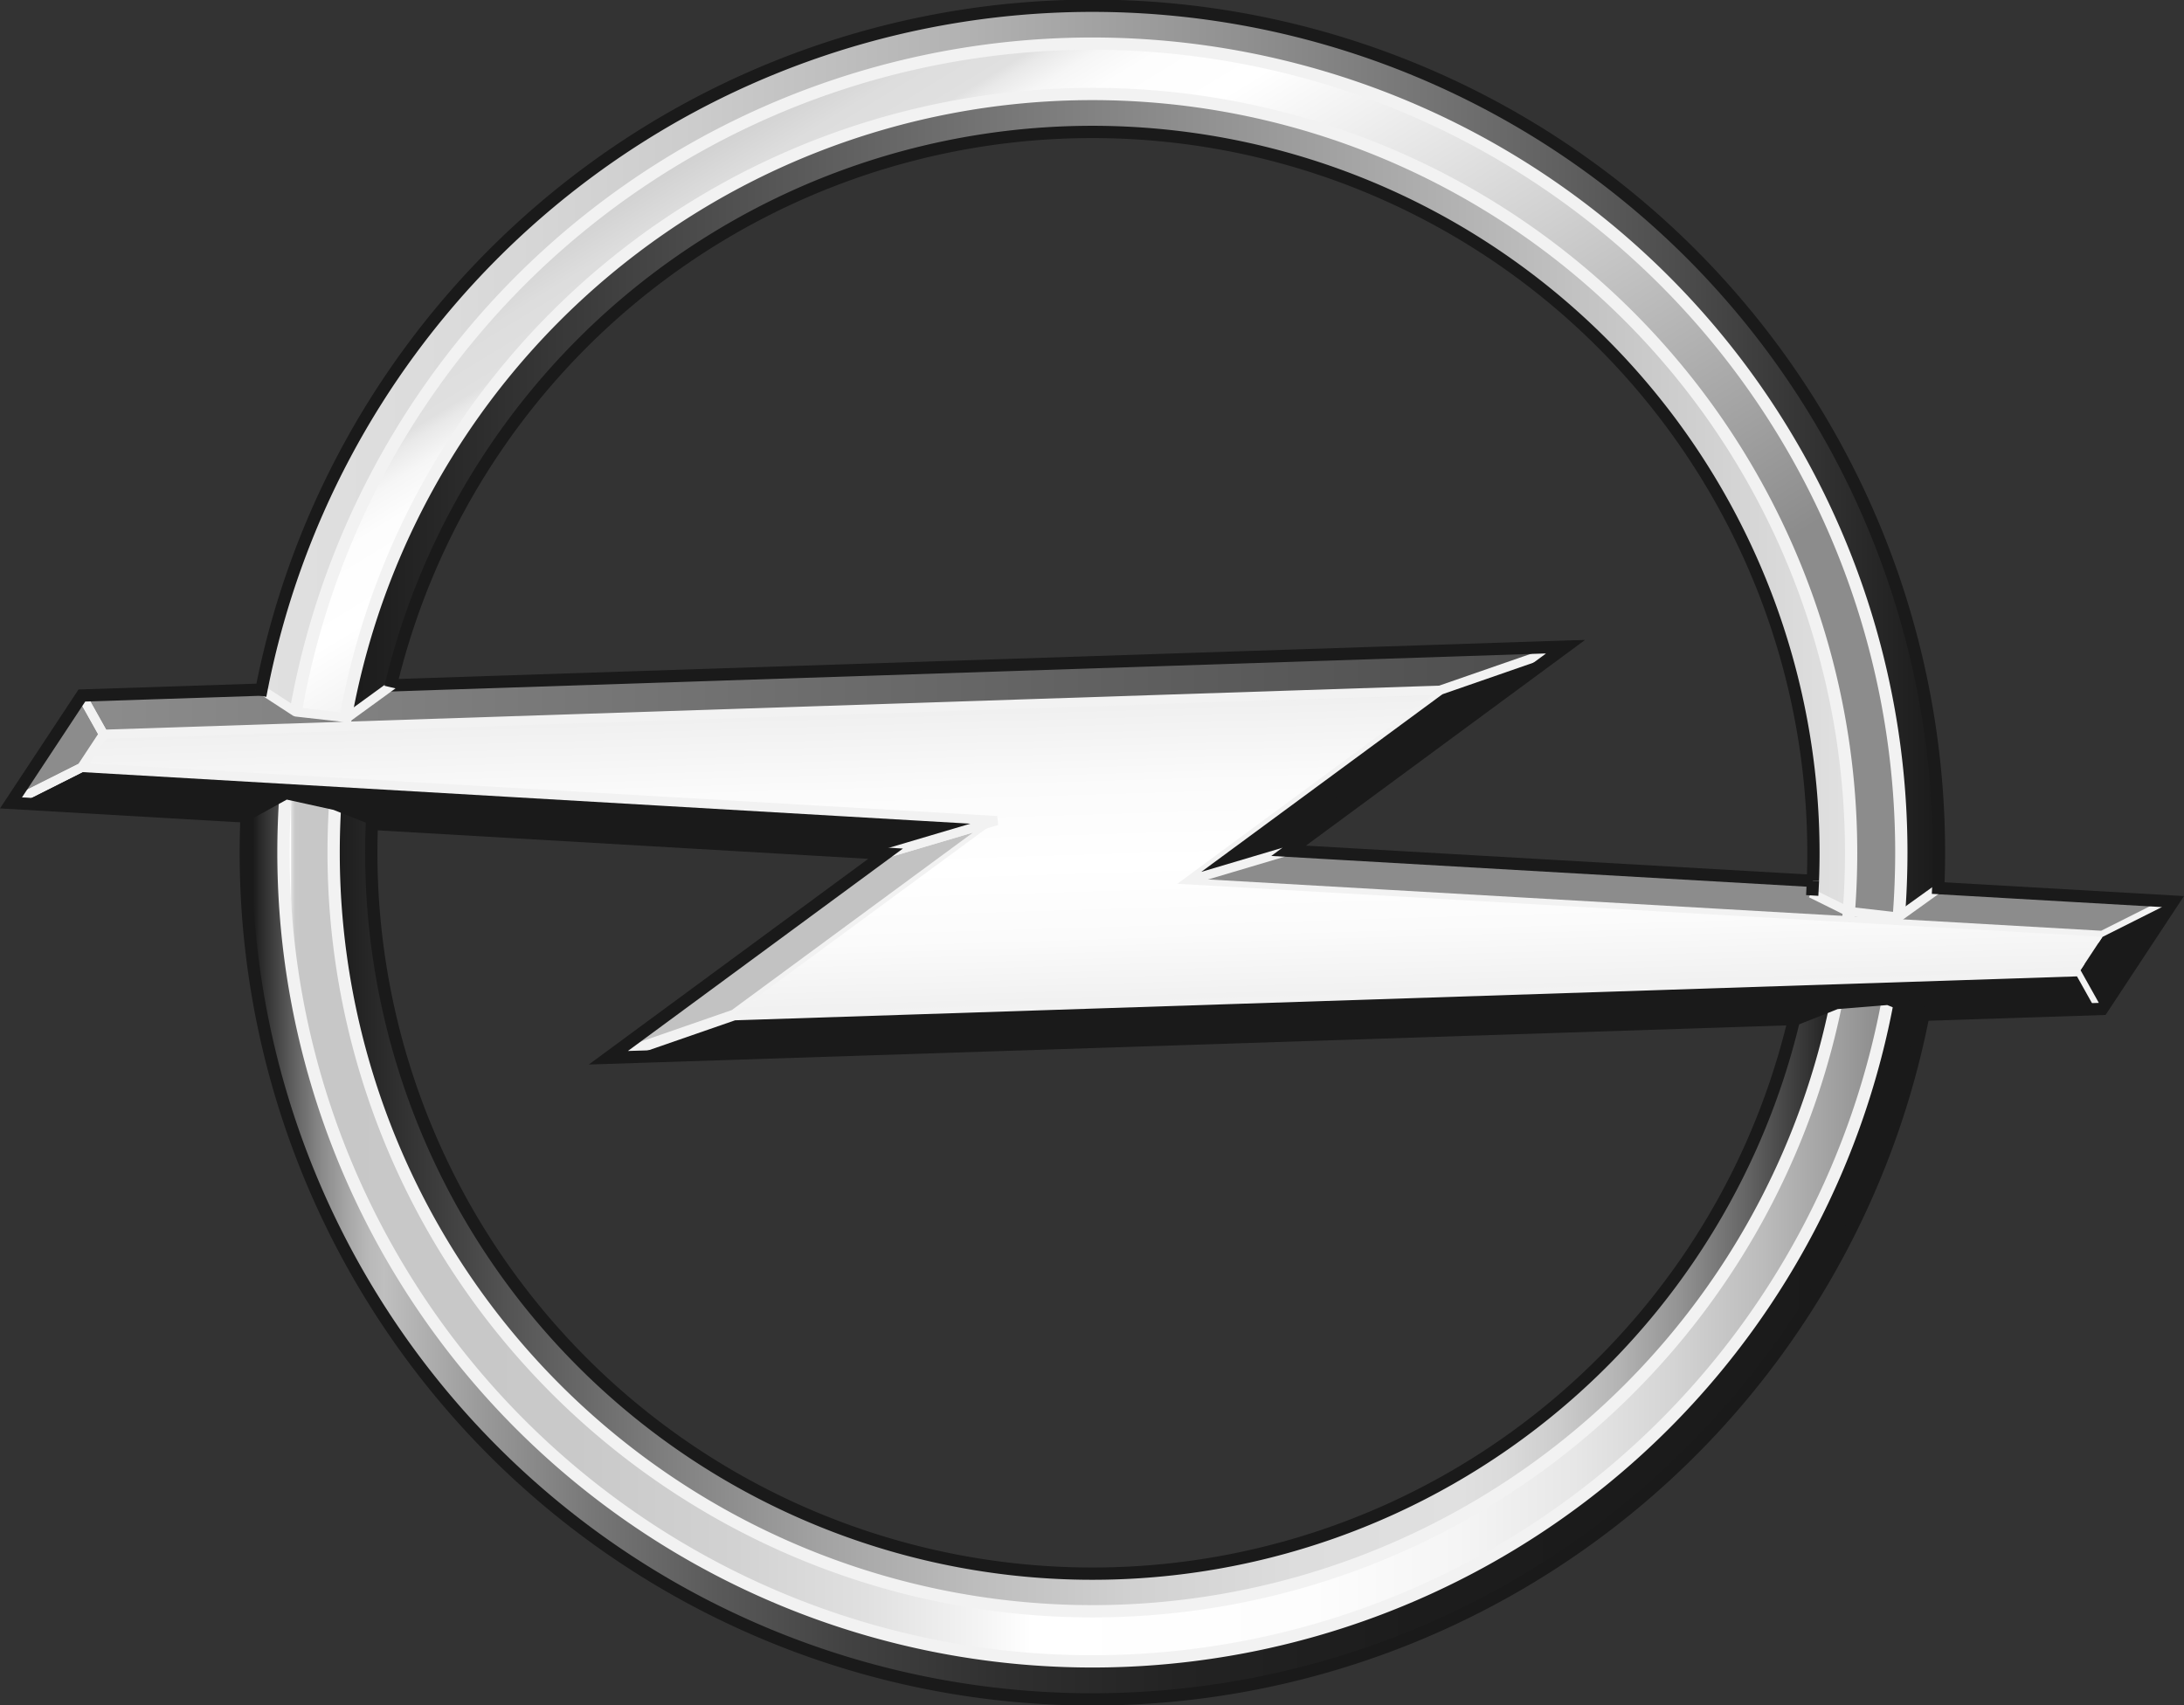
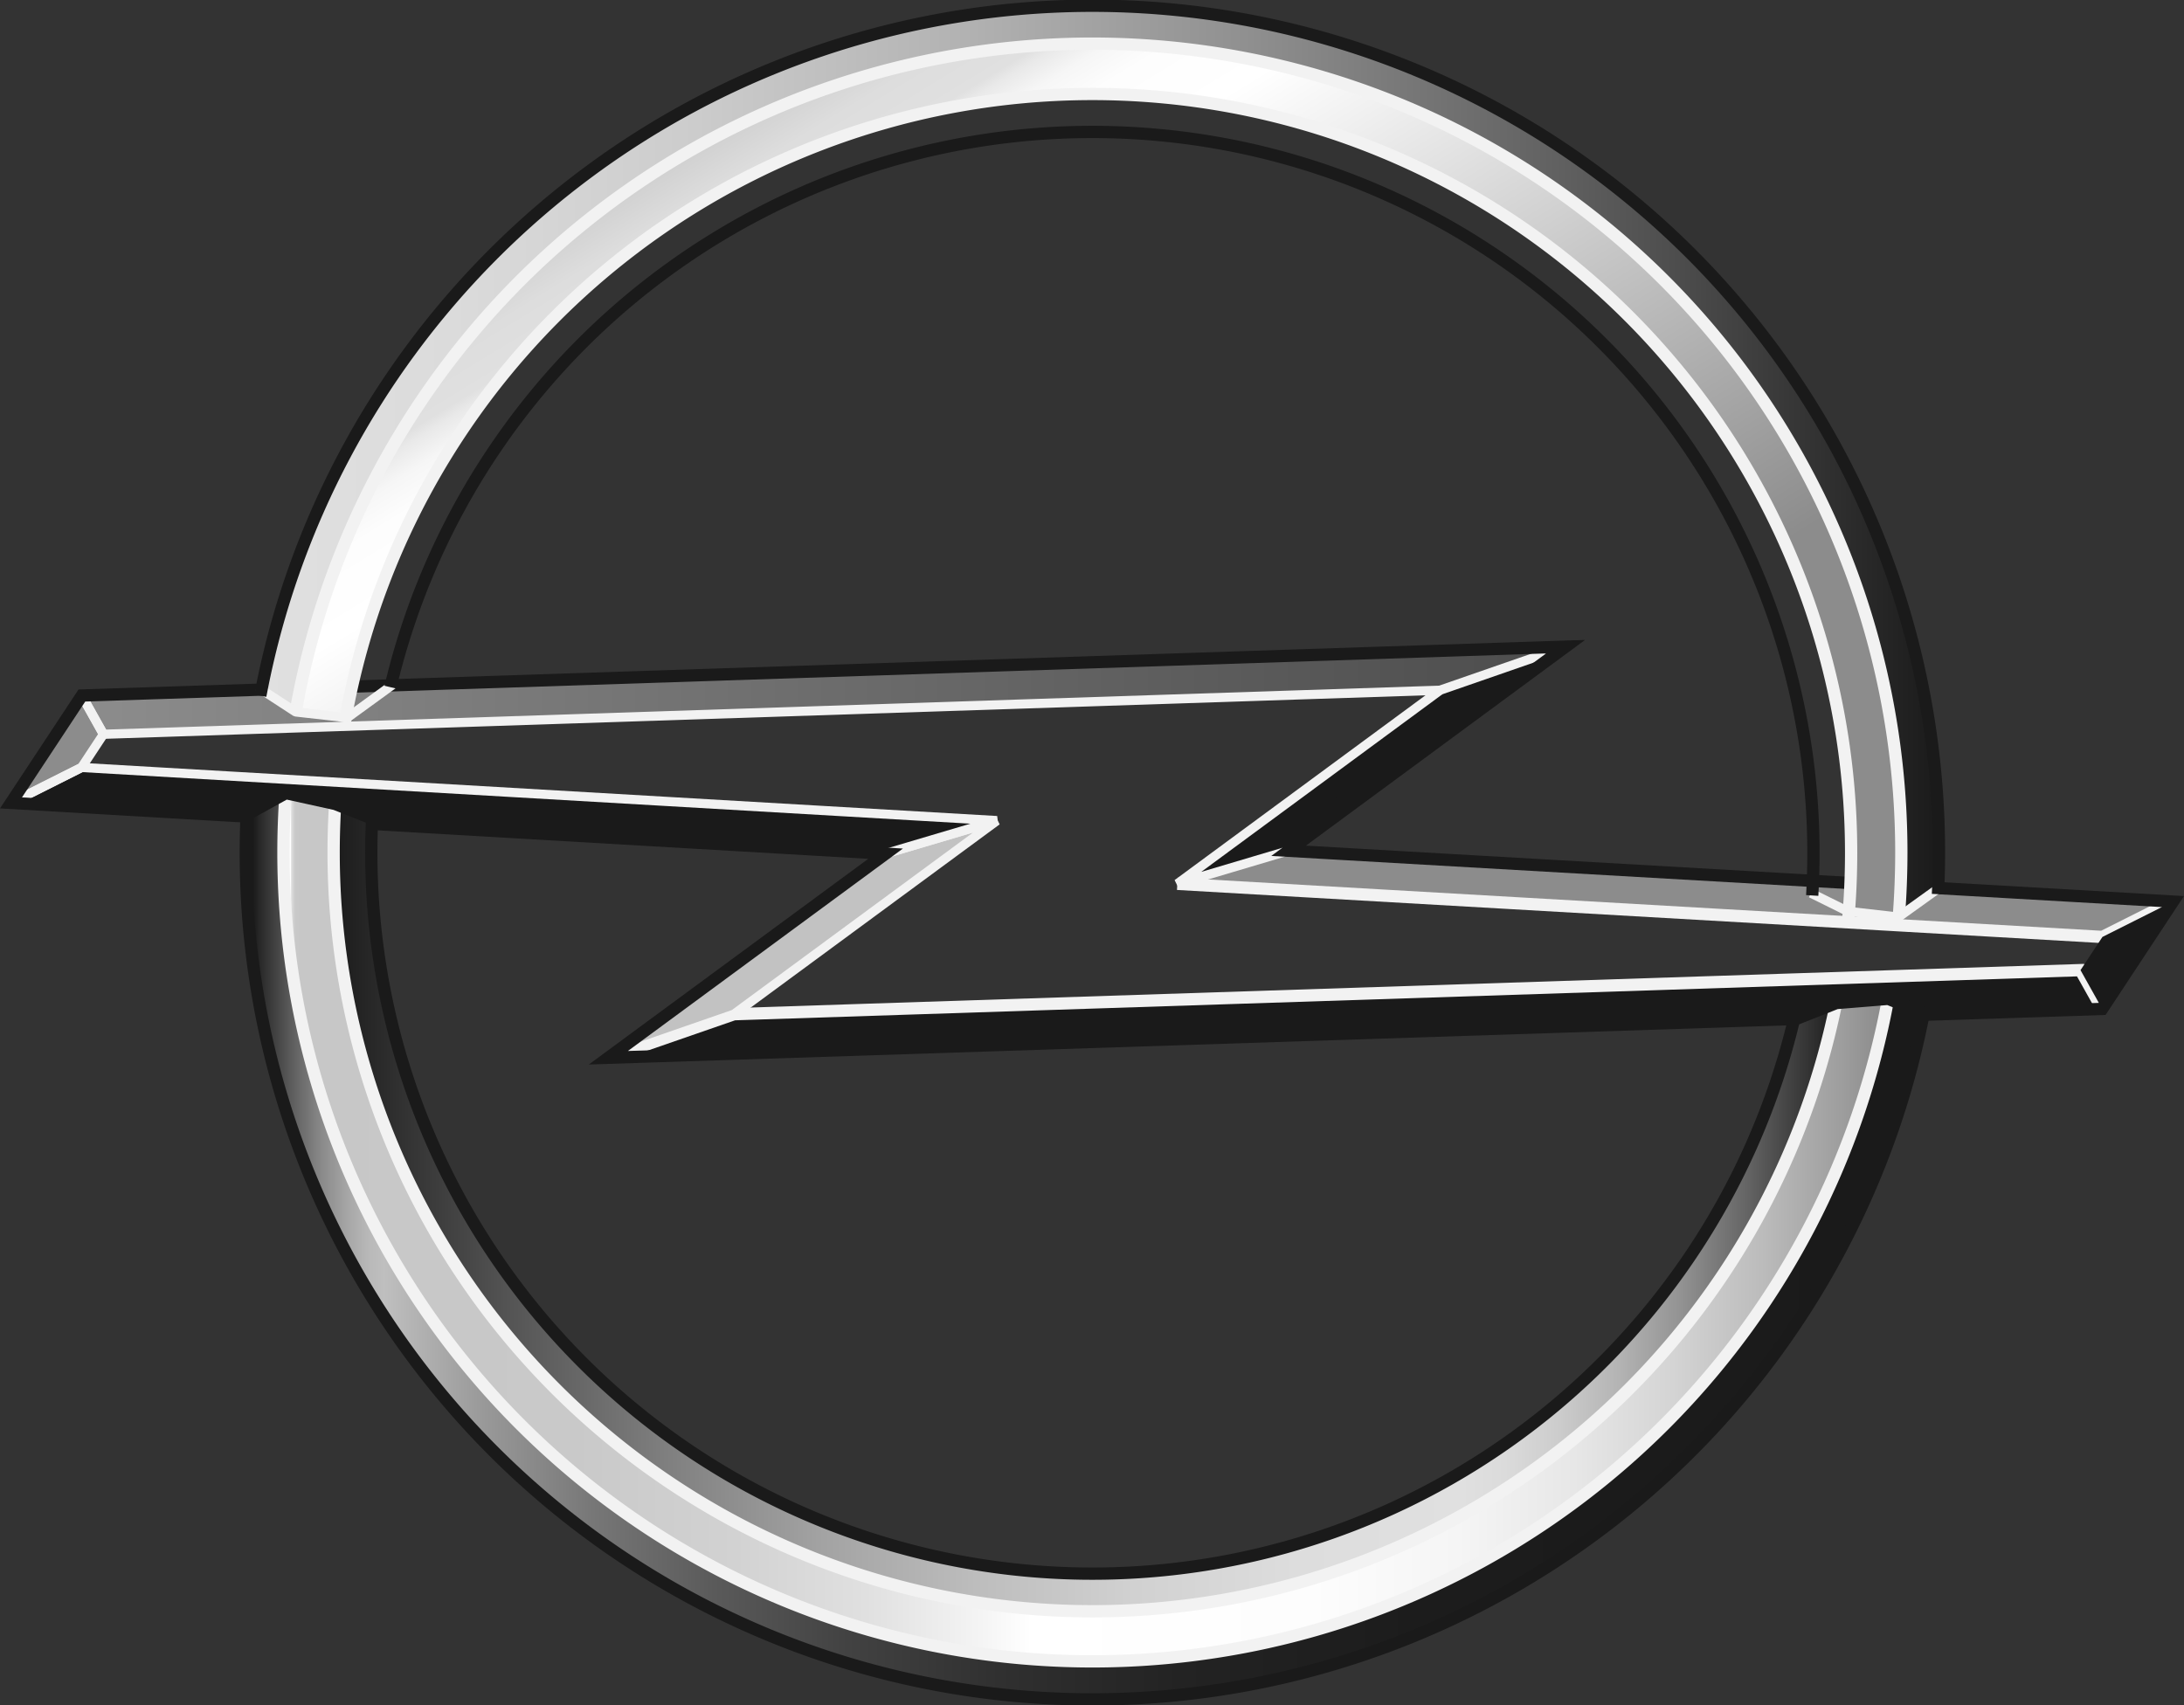
<svg xmlns="http://www.w3.org/2000/svg" width="103.186" height="80.575" viewBox="0 0 103.186 80.575">
  <rect x="0" y="0" width="103.186" height="80.575" fill="#333333" stroke="none" />
  <defs>
    <linearGradient id="linear-gradient" y1="0.5" x2="1" y2="0.5" gradientUnits="objectBoundingBox">
      <stop offset="0" stop-color="#8c8c8c" />
      <stop offset="1" stop-color="#4d4d4d" />
    </linearGradient>
    <linearGradient id="linear-gradient-2" x1="0.184" y1="-1.153" x2="0.816" y2="2.153" gradientUnits="objectBoundingBox">
      <stop offset="0" stop-color="#e0e0e0" />
      <stop offset="0.15" stop-color="#939393" />
      <stop offset="0.17" stop-color="#9f9f9f" />
      <stop offset="0.235" stop-color="#c1c1c1" />
      <stop offset="0.302" stop-color="#dcdcdc" />
      <stop offset="0.37" stop-color="#f0f0f0" />
      <stop offset="0.439" stop-color="#fbfbfb" />
      <stop offset="0.511" stop-color="#fff" />
      <stop offset="0.576" stop-color="#fbfbfb" />
      <stop offset="0.639" stop-color="#f0f0f0" />
      <stop offset="0.701" stop-color="#dcdcdc" />
      <stop offset="0.763" stop-color="#c1c1c1" />
      <stop offset="0.824" stop-color="#9e9e9e" />
      <stop offset="0.85" stop-color="#8c8c8c" />
      <stop offset="1" stop-color="#fafafa" />
    </linearGradient>
    <linearGradient id="linear-gradient-3" y1="0.5" x2="1" y2="0.5" gradientUnits="objectBoundingBox">
      <stop offset="0.006" stop-color="#1a1a1a" />
      <stop offset="0.01" stop-color="#282828" />
      <stop offset="0.029" stop-color="#5d5d5d" />
      <stop offset="0.046" stop-color="#888" />
      <stop offset="0.062" stop-color="#a6a6a6" />
      <stop offset="0.075" stop-color="#b9b9b9" />
      <stop offset="0.084" stop-color="#bfbfbf" />
      <stop offset="0.143" stop-color="#999" />
      <stop offset="0.208" stop-color="#777" />
      <stop offset="0.28" stop-color="#5a5a5a" />
      <stop offset="0.359" stop-color="#424242" />
      <stop offset="0.449" stop-color="#303030" />
      <stop offset="0.556" stop-color="#232323" />
      <stop offset="0.696" stop-color="#1c1c1c" />
      <stop offset="1" stop-color="#1a1a1a" />
    </linearGradient>
    <linearGradient id="linear-gradient-4" y1="0.5" x2="1" y2="0.5" gradientUnits="objectBoundingBox">
      <stop offset="0" stop-color="#e0e0e0" />
      <stop offset="0.116" stop-color="#dbdbdb" />
      <stop offset="0.26" stop-color="#ccc" />
      <stop offset="0.42" stop-color="#b2b2b2" />
      <stop offset="0.59" stop-color="#8f8f8f" />
      <stop offset="0.767" stop-color="#626262" />
      <stop offset="0.843" stop-color="#4d4d4d" />
      <stop offset="1" stop-color="#1a1a1a" />
    </linearGradient>
    <linearGradient id="linear-gradient-5" y1="0.5" x2="1" y2="0.5" gradientUnits="objectBoundingBox">
      <stop offset="0" stop-color="#fff" />
      <stop offset="0" stop-color="#ececec" />
      <stop offset="0.001" stop-color="#dbdbdb" />
      <stop offset="0.002" stop-color="#d0d0d0" />
      <stop offset="0.003" stop-color="#c9c9c9" />
      <stop offset="0.006" stop-color="#c7c7c7" />
      <stop offset="0.179" stop-color="#c9c9c9" />
      <stop offset="0.28" stop-color="#d2d2d2" />
      <stop offset="0.362" stop-color="#e0e0e0" />
      <stop offset="0.434" stop-color="#f4f4f4" />
      <stop offset="0.466" stop-color="#fff" />
      <stop offset="0.642" stop-color="#fdfdfd" />
      <stop offset="0.734" stop-color="#f5f5f5" />
      <stop offset="0.807" stop-color="#e7e7e7" />
      <stop offset="0.869" stop-color="#d4d4d4" />
      <stop offset="0.925" stop-color="#bcbcbc" />
      <stop offset="0.976" stop-color="#9d9d9d" />
      <stop offset="1" stop-color="#8c8c8c" />
    </linearGradient>
    <linearGradient id="linear-gradient-6" x1="0.123" y1="0.22" x2="0.998" y2="1" gradientUnits="objectBoundingBox">
      <stop offset="0.006" stop-color="#c7c7c7" />
      <stop offset="0.025" stop-color="#d2d2d2" />
      <stop offset="0.055" stop-color="#ddd" />
      <stop offset="0.09" stop-color="#e0e0e0" />
      <stop offset="0.098" stop-color="#e9e9e9" />
      <stop offset="0.117" stop-color="#f6f6f6" />
      <stop offset="0.142" stop-color="#fdfdfd" />
      <stop offset="0.197" stop-color="#fff" />
      <stop offset="0.714" stop-color="#8c8c8c" />
      <stop offset="1" stop-color="#8c8c8c" />
    </linearGradient>
    <linearGradient id="linear-gradient-7" x1="1" y1="0.5" x2="0" y2="0.5" gradientUnits="objectBoundingBox">
      <stop offset="0" stop-color="#e0e0e0" />
      <stop offset="0.001" stop-color="#e0e0e0" />
      <stop offset="0.006" stop-color="#e0e0e0" />
      <stop offset="0.183" stop-color="#c2c2c2" />
      <stop offset="0.57" stop-color="#757575" />
      <stop offset="1" stop-color="#1a1a1a" />
    </linearGradient>
    <linearGradient id="linear-gradient-8" x1="1" y1="0.5" x2="0" y2="0.5" gradientUnits="objectBoundingBox">
      <stop offset="0" stop-color="#1a1a1a" />
      <stop offset="0.017" stop-color="#303030" />
      <stop offset="0.061" stop-color="#656565" />
      <stop offset="0.104" stop-color="#929292" />
      <stop offset="0.146" stop-color="#b4b4b4" />
      <stop offset="0.185" stop-color="#ccc" />
      <stop offset="0.221" stop-color="#dbdbdb" />
      <stop offset="0.25" stop-color="#e0e0e0" />
      <stop offset="0.36" stop-color="#ddd" />
      <stop offset="0.467" stop-color="#d1d1d1" />
      <stop offset="0.572" stop-color="#bdbdbd" />
      <stop offset="0.677" stop-color="#a2a2a2" />
      <stop offset="0.781" stop-color="#7e7e7e" />
      <stop offset="0.885" stop-color="#535353" />
      <stop offset="0.987" stop-color="#212121" />
      <stop offset="1" stop-color="#1a1a1a" />
    </linearGradient>
  </defs>
  <g id="logo-opel" transform="translate(0.519 0.288)">
    <path id="Pfad_2239" data-name="Pfad 2239" d="M165.847,86.505l5.665-1.966-13.052,9.62-5.023,1.493Z" transform="translate(-98.333 -54.177)" fill="#1a1a1a" />
-     <path id="Pfad_2240" data-name="Pfad 2240" d="M200.331,113.64l-3.185,1.6-43.708-2.511,5.023-1.493Z" transform="translate(-98.333 -71.253)" fill="#8c8c8c" />
+     <path id="Pfad_2240" data-name="Pfad 2240" d="M200.331,113.64l-3.185,1.6-43.708-2.511,5.023-1.493" transform="translate(-98.333 -71.253)" fill="#8c8c8c" />
    <path id="Pfad_2241" data-name="Pfad 2241" d="M149.842,128.445l-70.269,2.3,5.67-1.965,63.621-2.083Z" transform="translate(-51.086 -81.144)" fill="#1a1a1a" />
-     <path id="Pfad_2242" data-name="Pfad 2242" d="M79.573,118.211l5.67-1.965L97.668,107.1l-5.024,1.49Z" transform="translate(-51.086 -68.609)" fill="#8c8c8c" />
    <path id="Pfad_2243" data-name="Pfad 2243" d="M47.368,102.642l-5.024,1.49-41.408-2.4,3.183-1.6Z" transform="translate(-0.785 -64.15)" fill="#1a1a1a" />
    <path id="Pfad_2244" data-name="Pfad 2244" d="M4.176,90.922l.978,1.747L4.118,94.24l-3.183,1.6Z" transform="translate(-0.785 -58.26)" fill="#8c8c8c" />
    <path id="Pfad_2245" data-name="Pfad 2245" d="M9.93,86.839l.978,1.747,63.145-2.081,5.665-1.966" transform="translate(-6.539 -54.177)" fill="url(#linear-gradient)" />
    <path id="Pfad_2246" data-name="Pfad 2246" d="M158.461,97.649l-5.023,1.493L165.847,90" transform="translate(-98.333 -57.667)" fill="#1a1a1a" stroke="#f2f2f2" stroke-width="0.435" />
    <path id="Pfad_2247" data-name="Pfad 2247" d="M200.331,116.289l-3.185,1.6-43.708-2.511" transform="translate(-98.333 -73.902)" fill="#8c8c8c" stroke="#f2f2f2" stroke-width="0.58" />
    <path id="Pfad_2248" data-name="Pfad 2248" d="M79.573,130.746l5.67-1.965,63.621-2.083.978,1.747" transform="translate(-51.086 -81.144)" fill="#1a1a1a" stroke="#f2f2f2" stroke-width="0.58" />
    <path id="Pfad_2249" data-name="Pfad 2249" d="M272.836,122.824l-.978-1.747,1.035-1.569,3.185-1.6" transform="translate(-174.08 -75.522)" fill="#1a1a1a" />
    <path id="Pfad_2250" data-name="Pfad 2250" d="M79.573,118.211l5.67-1.965L97.668,107.1l-5.024,1.49" transform="translate(-51.086 -68.609)" fill="#c2c2c2" stroke="#f2f2f2" stroke-width="0.435" />
-     <path id="Pfad_2251" data-name="Pfad 2251" d="M10.805,92.076,9.769,93.647l43.249,2.512L40.594,105.3l63.621-2.083,1.035-1.569L61.541,99.141l12.41-9.147L10.805,92.076Z" transform="translate(-6.436 -57.666)" fill="url(#linear-gradient-2)" />
    <path id="Pfad_2252" data-name="Pfad 2252" d="M.935,101.727l3.183-1.6,43.249,2.512-5.556,1.646" transform="translate(-0.785 -64.15)" fill="#1a1a1a" stroke="#f2f2f2" stroke-width="0.435" />
    <path id="Pfad_2253" data-name="Pfad 2253" d="M4.176,90.922l.978,1.747L4.118,94.24l-3.183,1.6" transform="translate(-0.785 -58.26)" fill="none" stroke="#f2f2f2" stroke-width="0.435" />
    <path id="Pfad_2254" data-name="Pfad 2254" d="M9.93,86.839l.978,1.747,63.145-2.081,5.665-1.966" transform="translate(-6.539 -54.177)" fill="none" stroke="#f2f2f2" stroke-width="0.435" />
    <path id="Pfad_2255" data-name="Pfad 2255" d="M73.7,84.291l-69.832,2.3L.519,91.665l41.322,2.4-13.1,9.643L99.321,101.4l3.345-5.072-41.783-2.4,13.082-9.642-.269.009Z" transform="translate(-0.519 -54.013)" fill="none" stroke="#1a1a1a" stroke-width="0.58" />
    <path id="Pfad_2256" data-name="Pfad 2256" d="M108.887,113.193a38.212,38.212,0,0,1-75.694-9.709l-1.856,1.025a40.006,40.006,0,0,0,79.245,9.362Z" transform="translate(-20.207 -66.295)" fill="url(#linear-gradient-3)" />
    <path id="Pfad_2257" data-name="Pfad 2257" d="M112.55,42.041a40.006,40.006,0,0,0-79.239-9.374l1.641.974a38.212,38.212,0,0,1,75.722,9.689Z" transform="translate(-21.494 -0.283)" fill="url(#linear-gradient-4)" />
    <path id="Pfad_2258" data-name="Pfad 2258" d="M109.59,113.468a35.837,35.837,0,0,1-70.89-9.4l-2.343-.474a38.208,38.208,0,0,0,75.69,9.663l-2.456.213Z" transform="translate(-23.374 -66.363)" fill="url(#linear-gradient-5)" />
    <path id="Pfad_2259" data-name="Pfad 2259" d="M113.608,46.5A38.208,38.208,0,0,0,37.9,36.807L40.269,37a35.837,35.837,0,0,1,70.984,9.21l2.356.287Z" transform="translate(-24.426 -3.45)" fill="url(#linear-gradient-6)" />
-     <path id="Pfad_2260" data-name="Pfad 2260" d="M115.44,50.417q.1-1.368.105-2.763a35.85,35.85,0,0,0-71.117-6.438l2.1-1.379a34.072,34.072,0,0,1,67.234,7.817q0,1.006-.059,2.011l1.732.751Z" transform="translate(-28.606 -7.654)" fill="url(#linear-gradient-7)" />
    <path id="Pfad_2261" data-name="Pfad 2261" d="M111.827,115.049A34.072,34.072,0,0,1,44.6,107.2q0-.816.038-1.622L42.9,104.9q-.073,1.15-.073,2.3a35.85,35.85,0,0,0,70.991,7.095Z" transform="translate(-27.578 -67.199)" fill="url(#linear-gradient-8)" />
    <path id="Pfad_2262" data-name="Pfad 2262" d="M112.561,46.483q.118-1.5.12-3.039A38.221,38.221,0,0,0,36.82,36.8m-.478,3.871q-.1,1.385-.1,2.775a38.222,38.222,0,0,0,75.815,6.9" transform="translate(-23.369 -3.444)" fill="none" stroke="#f2f2f2" stroke-width="0.58" />
    <path id="Pfad_2263" data-name="Pfad 2263" d="M44.428,41.218a35.85,35.85,0,0,1,71.117,6.436q0,1.395-.105,2.763" transform="translate(-28.605 -7.654)" fill="none" stroke="#f2f2f2" stroke-linecap="square" stroke-linejoin="bevel" stroke-width="0.58" />
    <path id="Pfad_2264" data-name="Pfad 2264" d="M42.894,104.917q-.072,1.146-.072,2.3a35.85,35.85,0,0,0,70.989,7.1" transform="translate(-27.578 -67.212)" fill="none" stroke="#f2f2f2" stroke-width="0.58" />
    <path id="Pfad_2265" data-name="Pfad 2265" d="M31.405,104.51l1.856-1.025L35.6,104l1.735.689q-.037.8-.037,1.61a34.072,34.072,0,0,0,67.215,7.9l2-.793,2.454-.2,1.688.676" transform="translate(-20.275 -66.296)" fill="none" stroke="#1a1a1a" stroke-width="0.58" />
    <path id="Pfad_2266" data-name="Pfad 2266" d="M110.575,115.891a40,40,0,0,1-79.269-7.627q0-.855.036-1.7" transform="translate(-20.212 -68.264)" fill="none" stroke="#1a1a1a" stroke-linecap="square" stroke-width="0.58" />
    <path id="Pfad_2267" data-name="Pfad 2267" d="M236.519,116.18l1.732.858,2.4.273,1.907-1.369" transform="translate(-151.475 -74.263)" fill="none" stroke="#f2f2f2" stroke-width="0.435" />
    <path id="Pfad_2268" data-name="Pfad 2268" d="M236.714,114.964q-.013.349-.034.7" transform="translate(-151.578 -73.638)" fill="none" stroke="#1a1a1a" stroke-width="0.58" />
    <path id="Pfad_2269" data-name="Pfad 2269" d="M39.439,89.517l-2.024,1.472-2.438-.274-1.617-1.054" transform="translate(-21.526 -57.361)" fill="none" stroke="#f2f2f2" stroke-linecap="square" stroke-linejoin="bevel" stroke-width="0.435" />
    <path id="Pfad_2270" data-name="Pfad 2270" d="M50.269,42.994A34.072,34.072,0,0,1,117.5,50.81q0,.666-.026,1.326" transform="translate(-32.341 -10.81)" fill="none" stroke="#1a1a1a" stroke-width="0.58" />
    <path id="Pfad_2271" data-name="Pfad 2271" d="M33.361,32.587a40,40,0,0,1,79.255,7.7q0,.842-.035,1.674" transform="translate(-21.526 -0.287)" fill="none" stroke="#1a1a1a" stroke-linecap="square" stroke-width="0.58" />
  </g>
</svg>